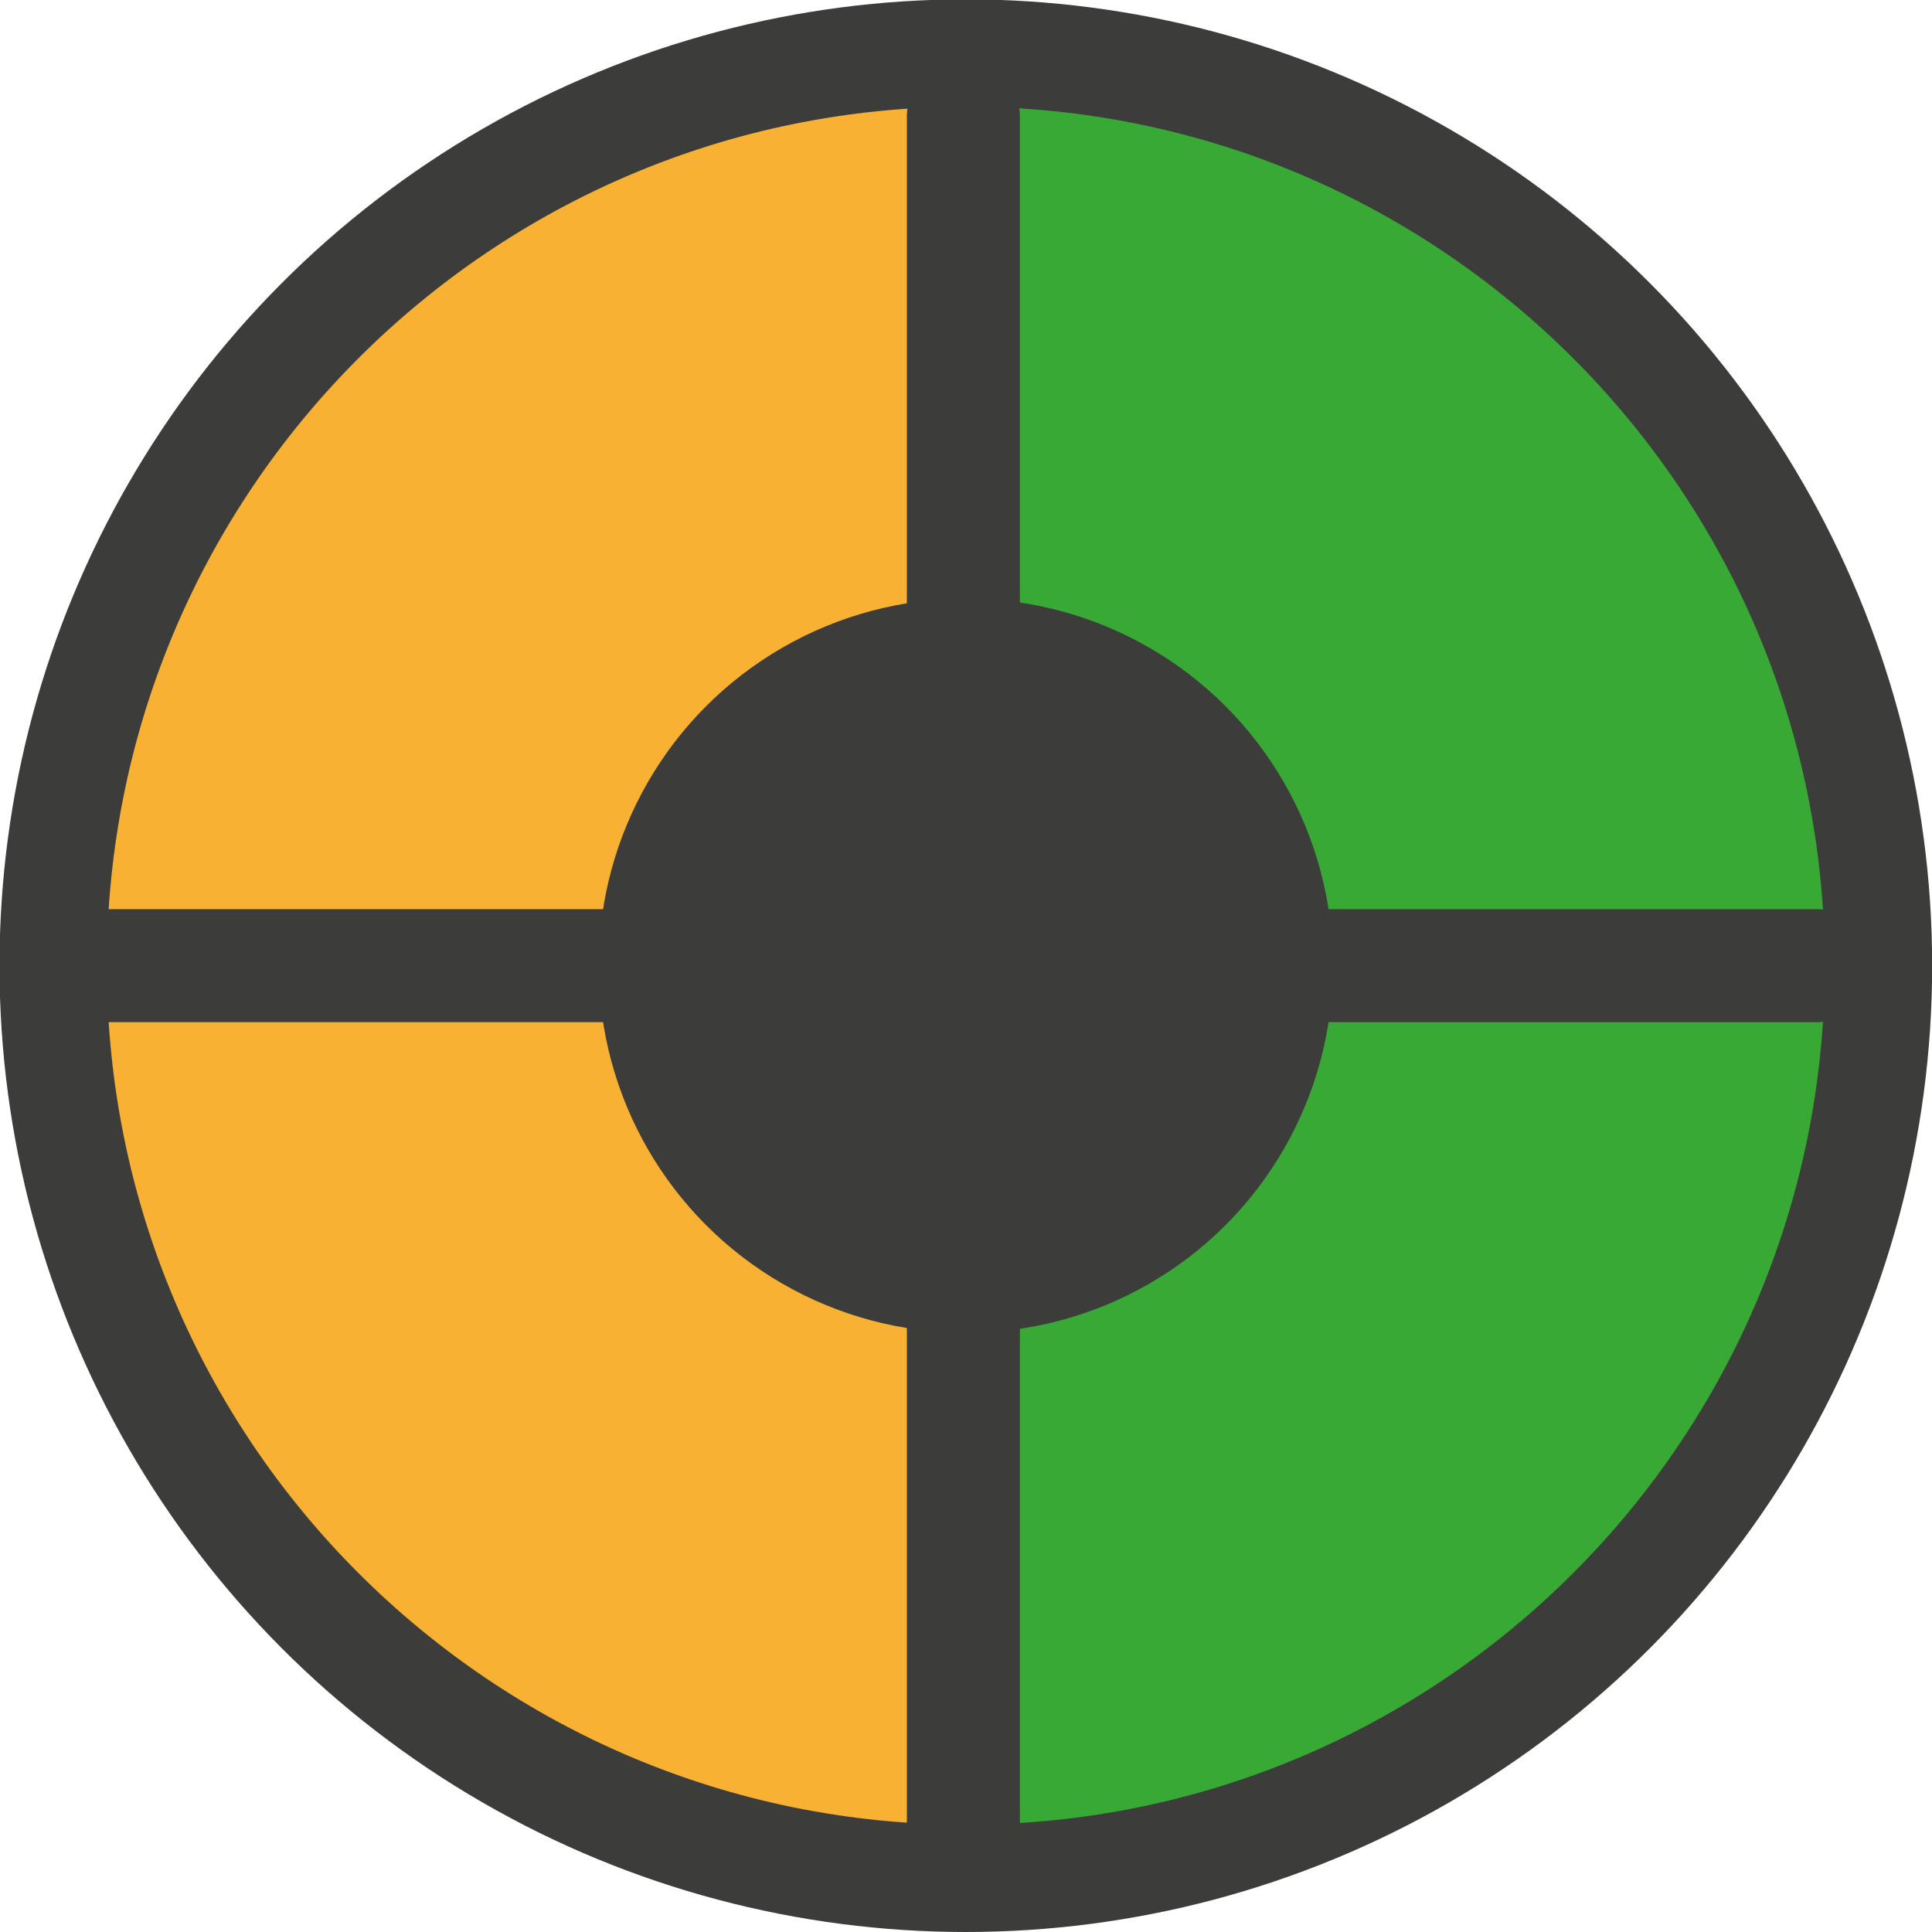
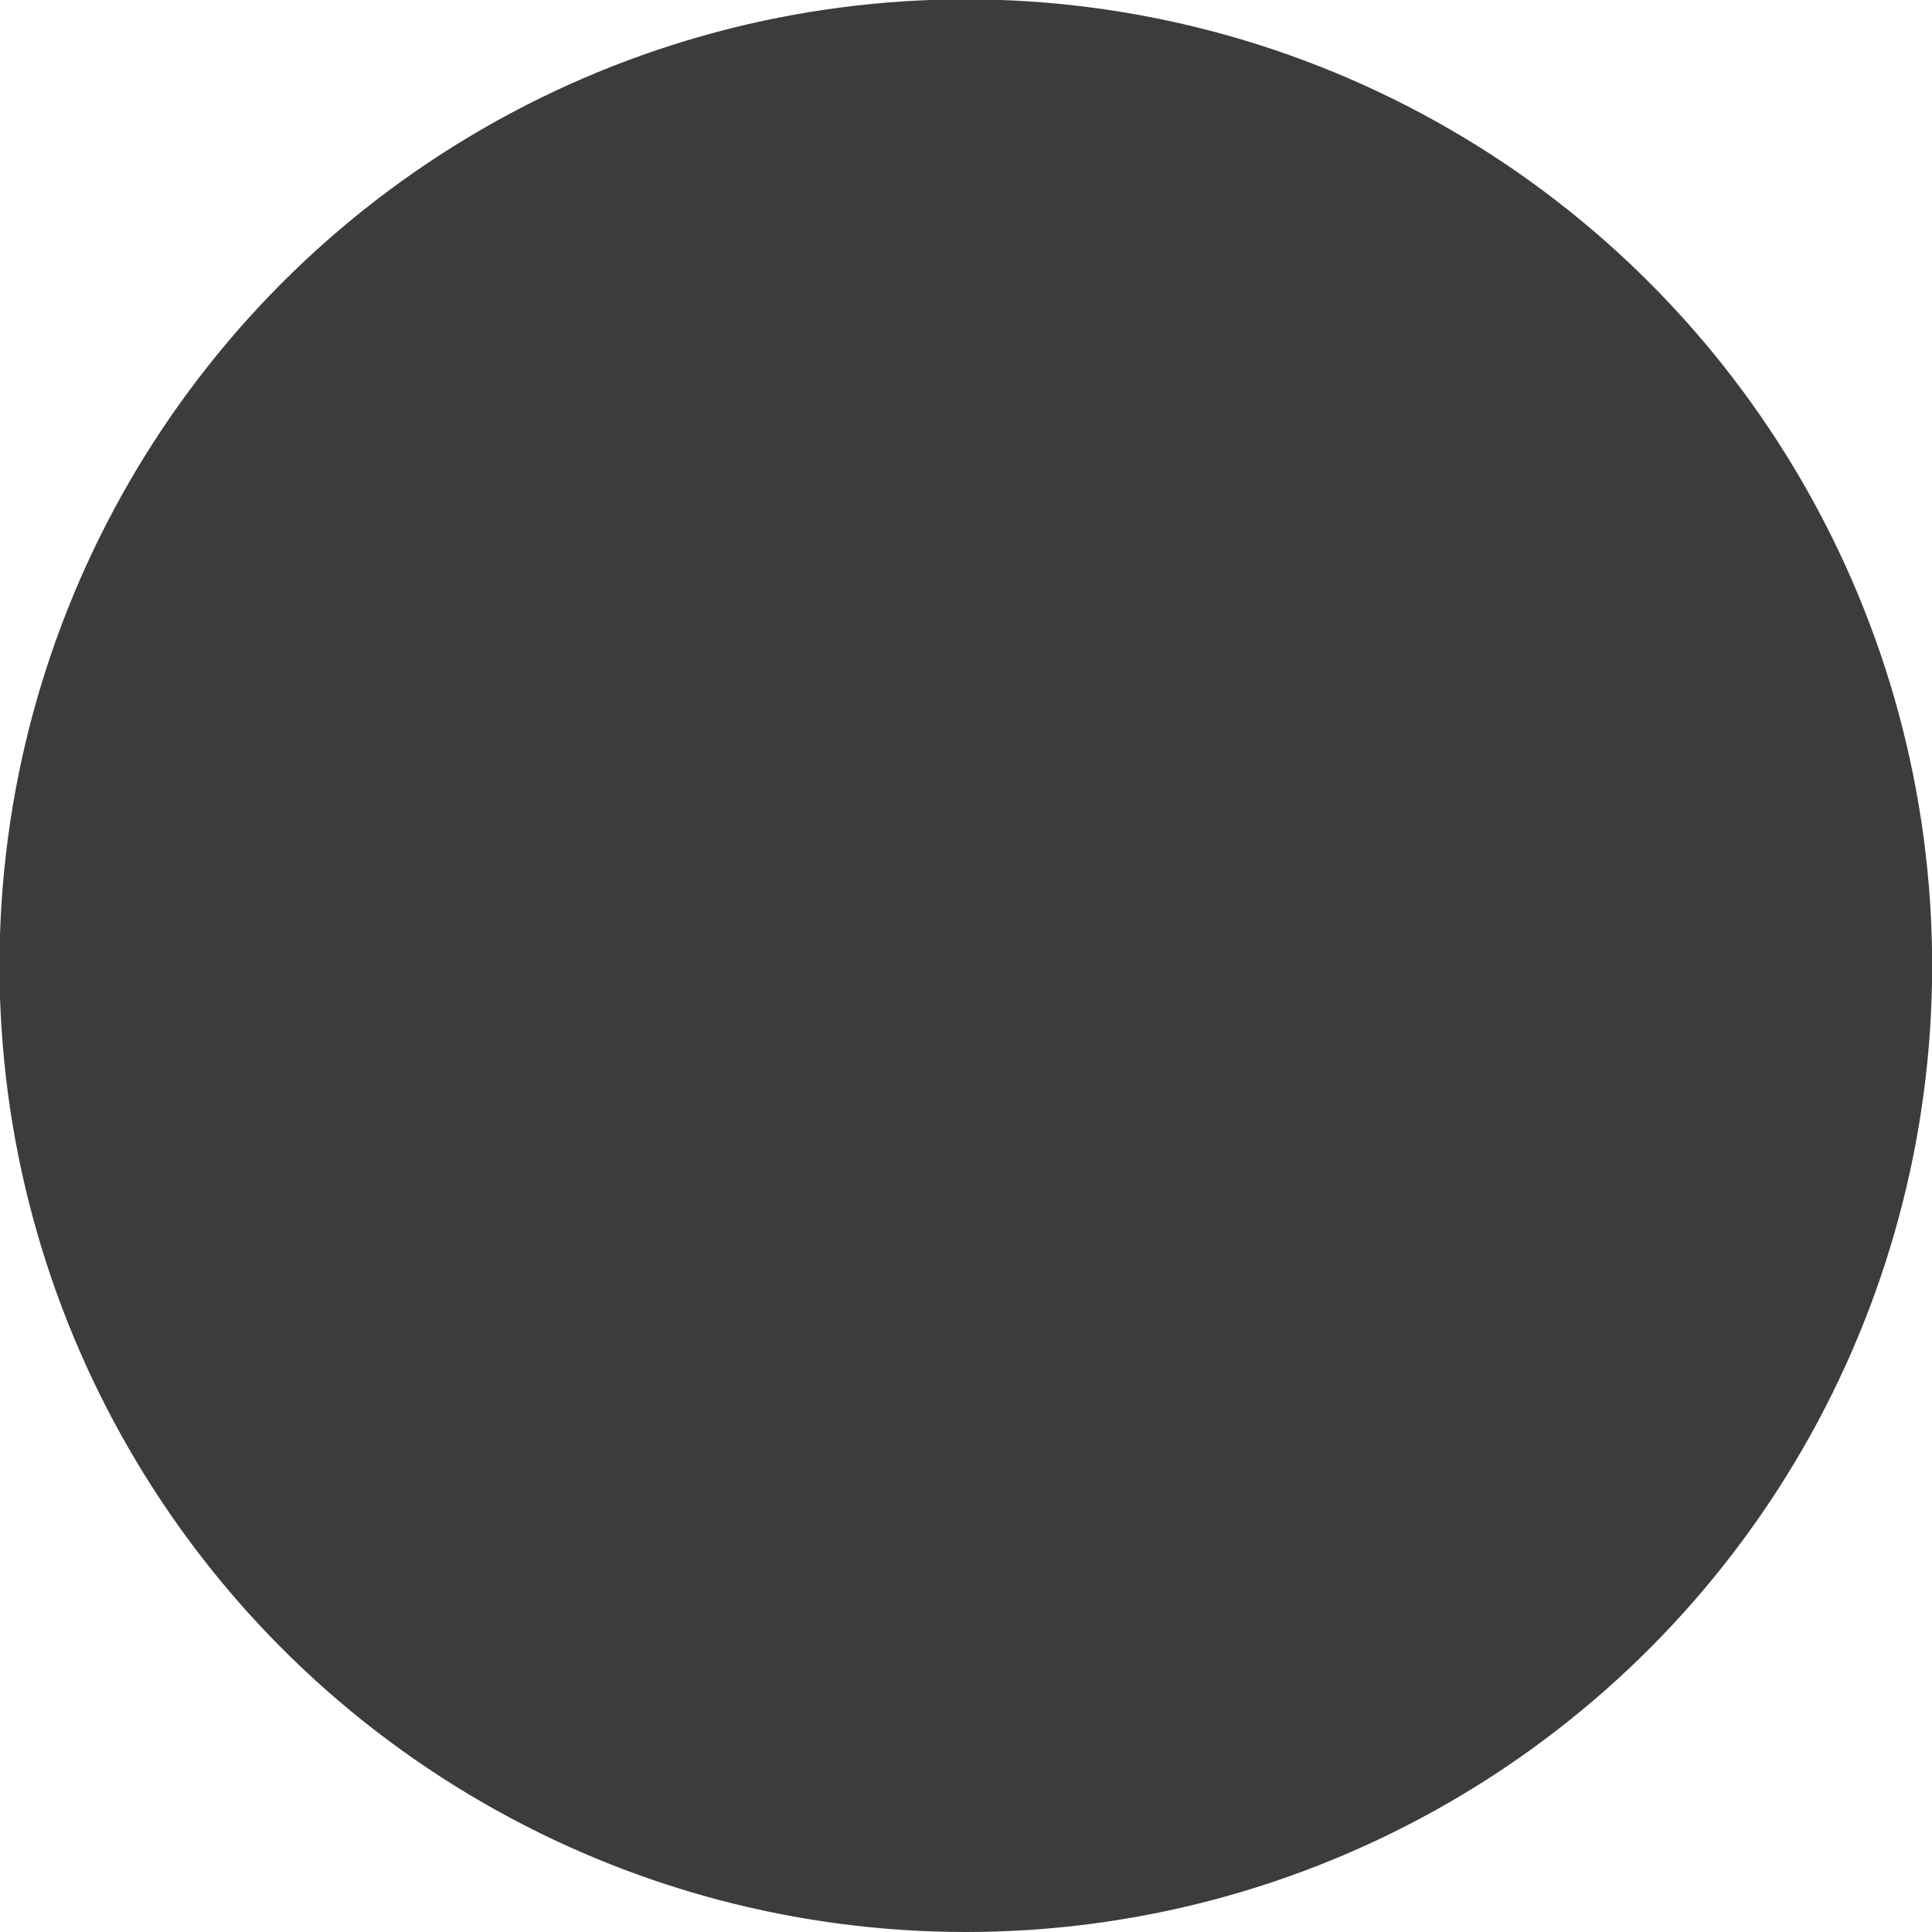
<svg xmlns="http://www.w3.org/2000/svg" id="Lager_1" data-name="Lager 1" viewBox="0 0 1000 1000">
  <defs>
    <style>.cls-1{fill:#3c3c3b;}.cls-2{fill:#39a935;}.cls-3{fill:#f8b133;}</style>
  </defs>
  <title>Rityta 1</title>
  <circle class="cls-1" cx="499.91" cy="499.83" r="500.17" />
-   <path class="cls-2" d="M944.5,499.82c0,245.56-199.06,444.62-444.58,444.62V55.24C745.44,55.24,944.5,254.3,944.5,499.82Z" />
-   <path class="cls-3" d="M499.92,55.24v889.2C254.36,944.44,55.3,745.38,55.3,499.82S254.36,55.24,499.92,55.24Z" />
-   <circle class="cls-1" cx="499.91" cy="499.83" r="190.02" />
-   <path class="cls-1" d="M527.89,943.88a29.25,29.25,0,0,1-29.25,29.25h0a29.25,29.25,0,0,1-29.25-29.25V60.55A29.25,29.25,0,0,1,498.64,31.3h0a29.25,29.25,0,0,1,29.25,29.25Z" />
-   <path class="cls-1" d="M940.31,470.58a29.25,29.25,0,0,1,29.25,29.25h0a29.25,29.25,0,0,1-29.25,29.25H57a29.25,29.25,0,0,1-29.25-29.25h0A29.25,29.25,0,0,1,57,470.58Z" />
</svg>